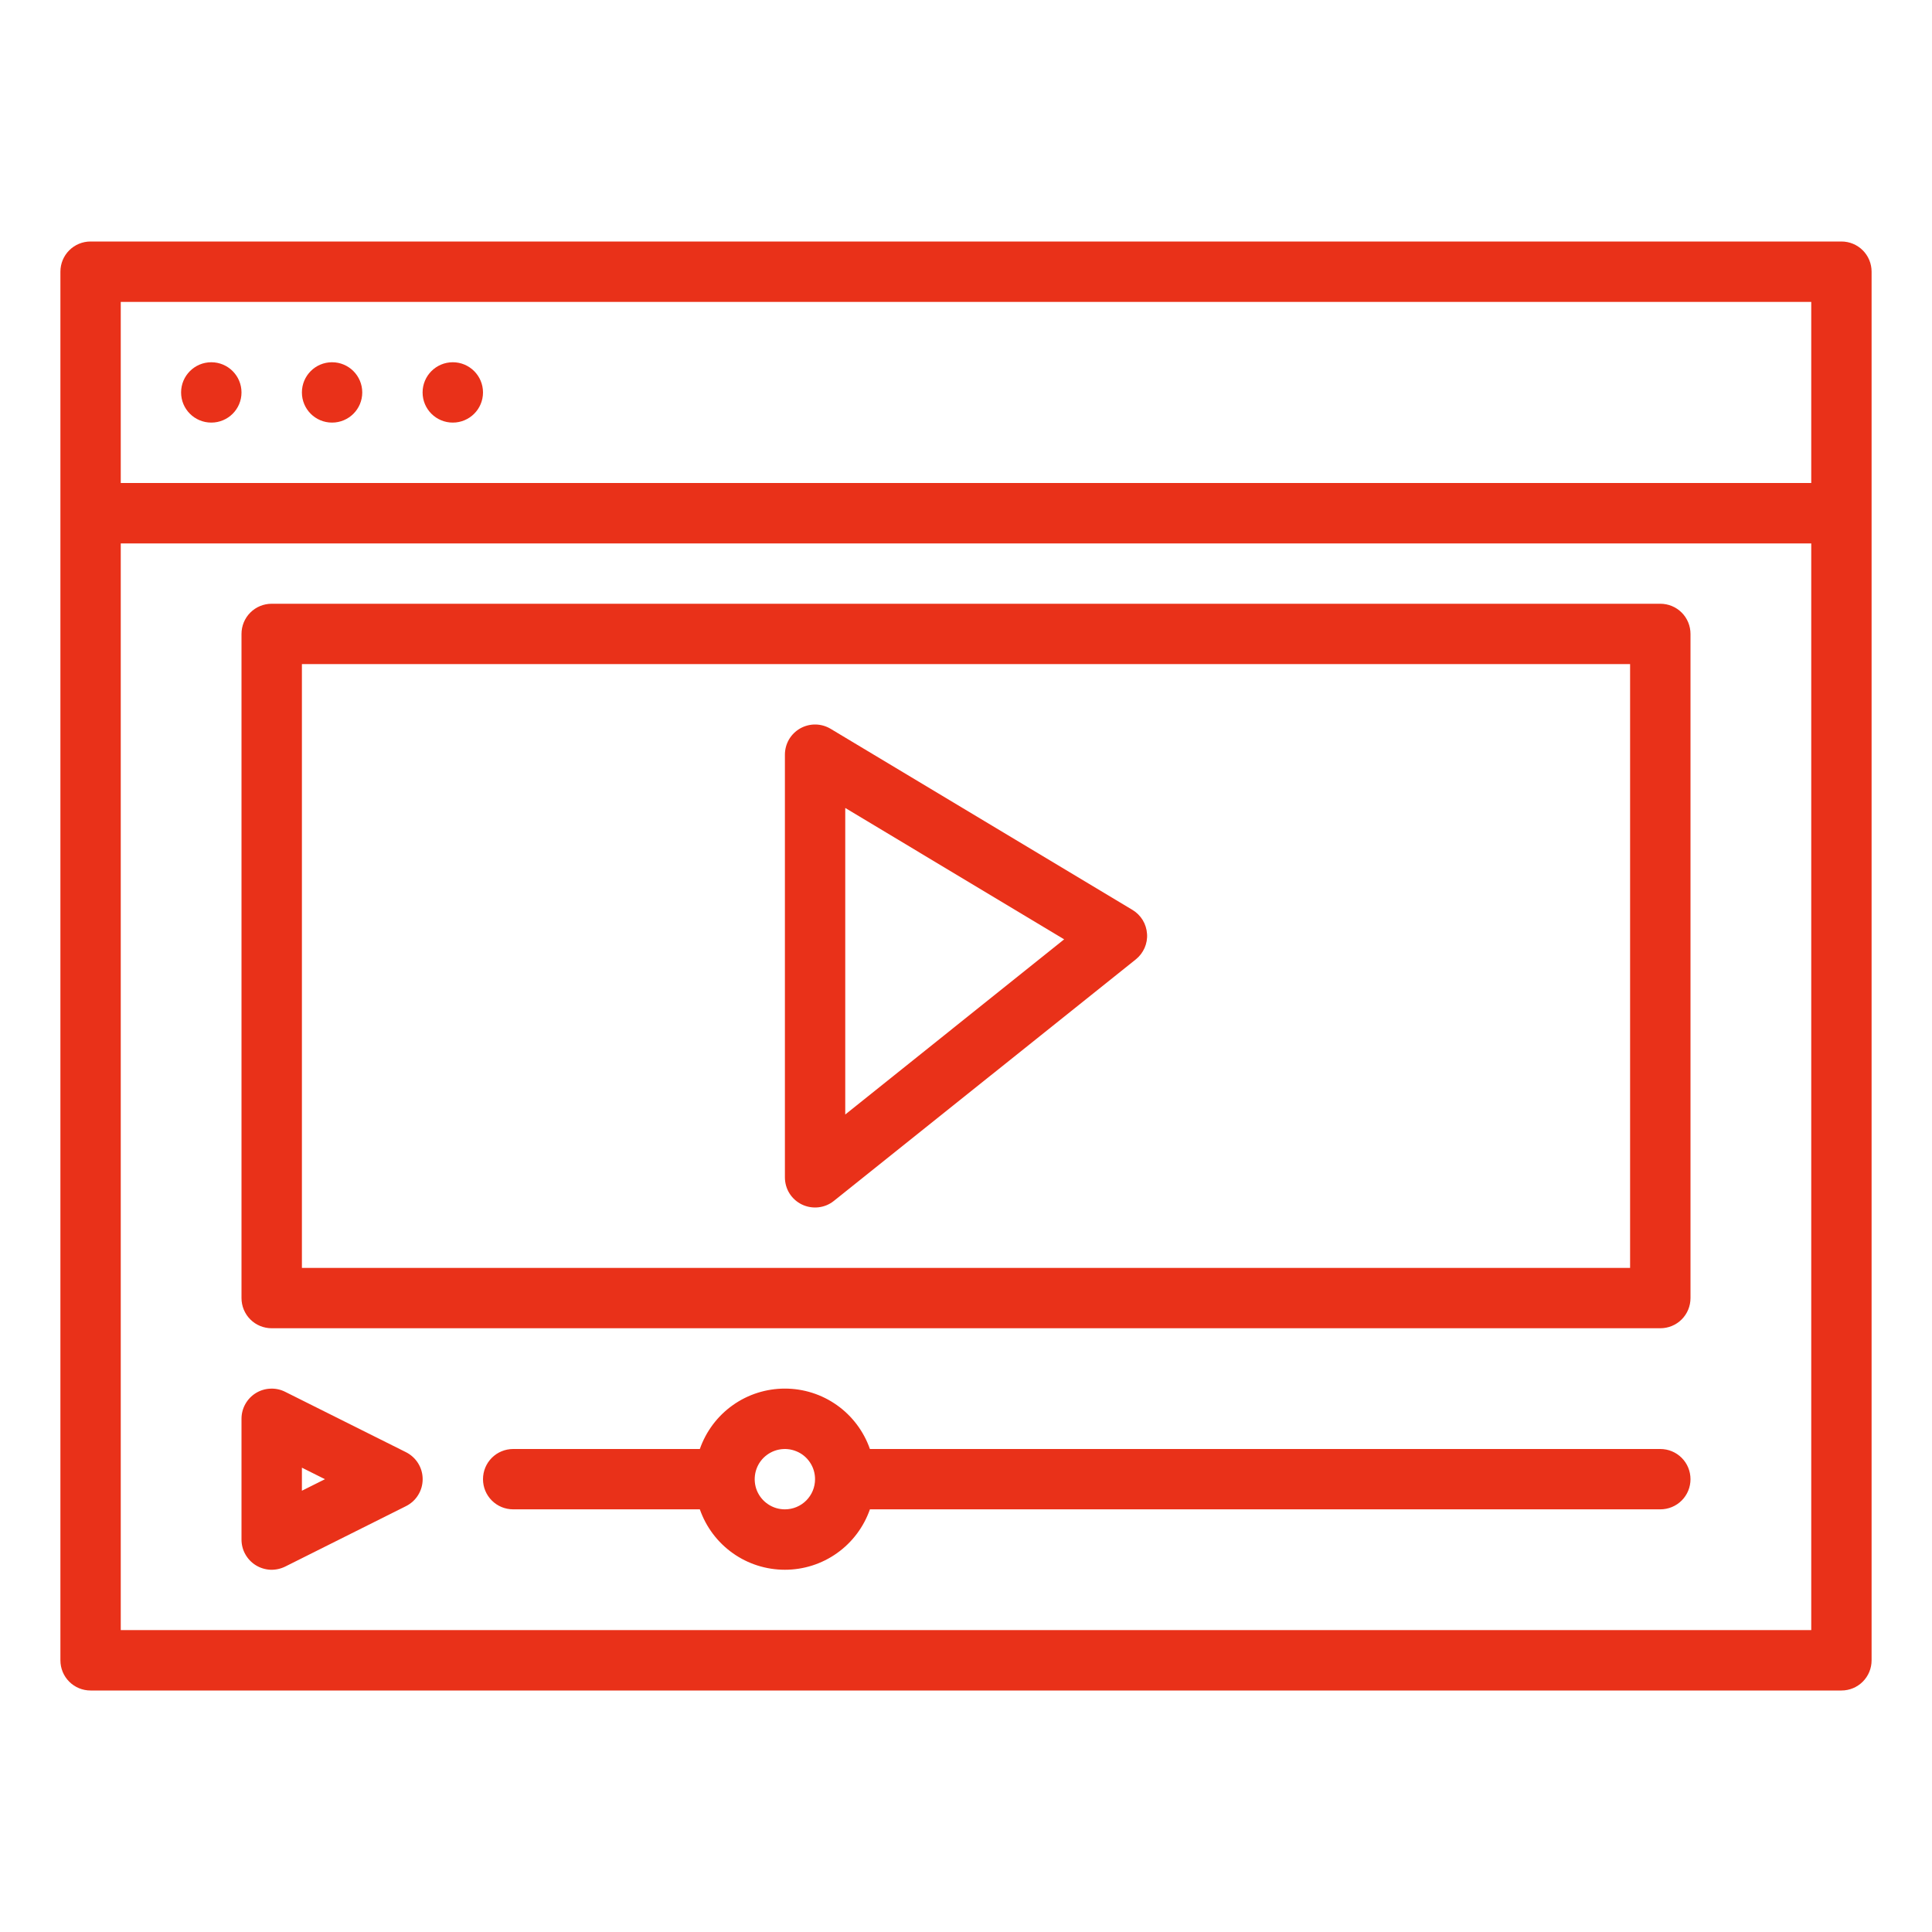
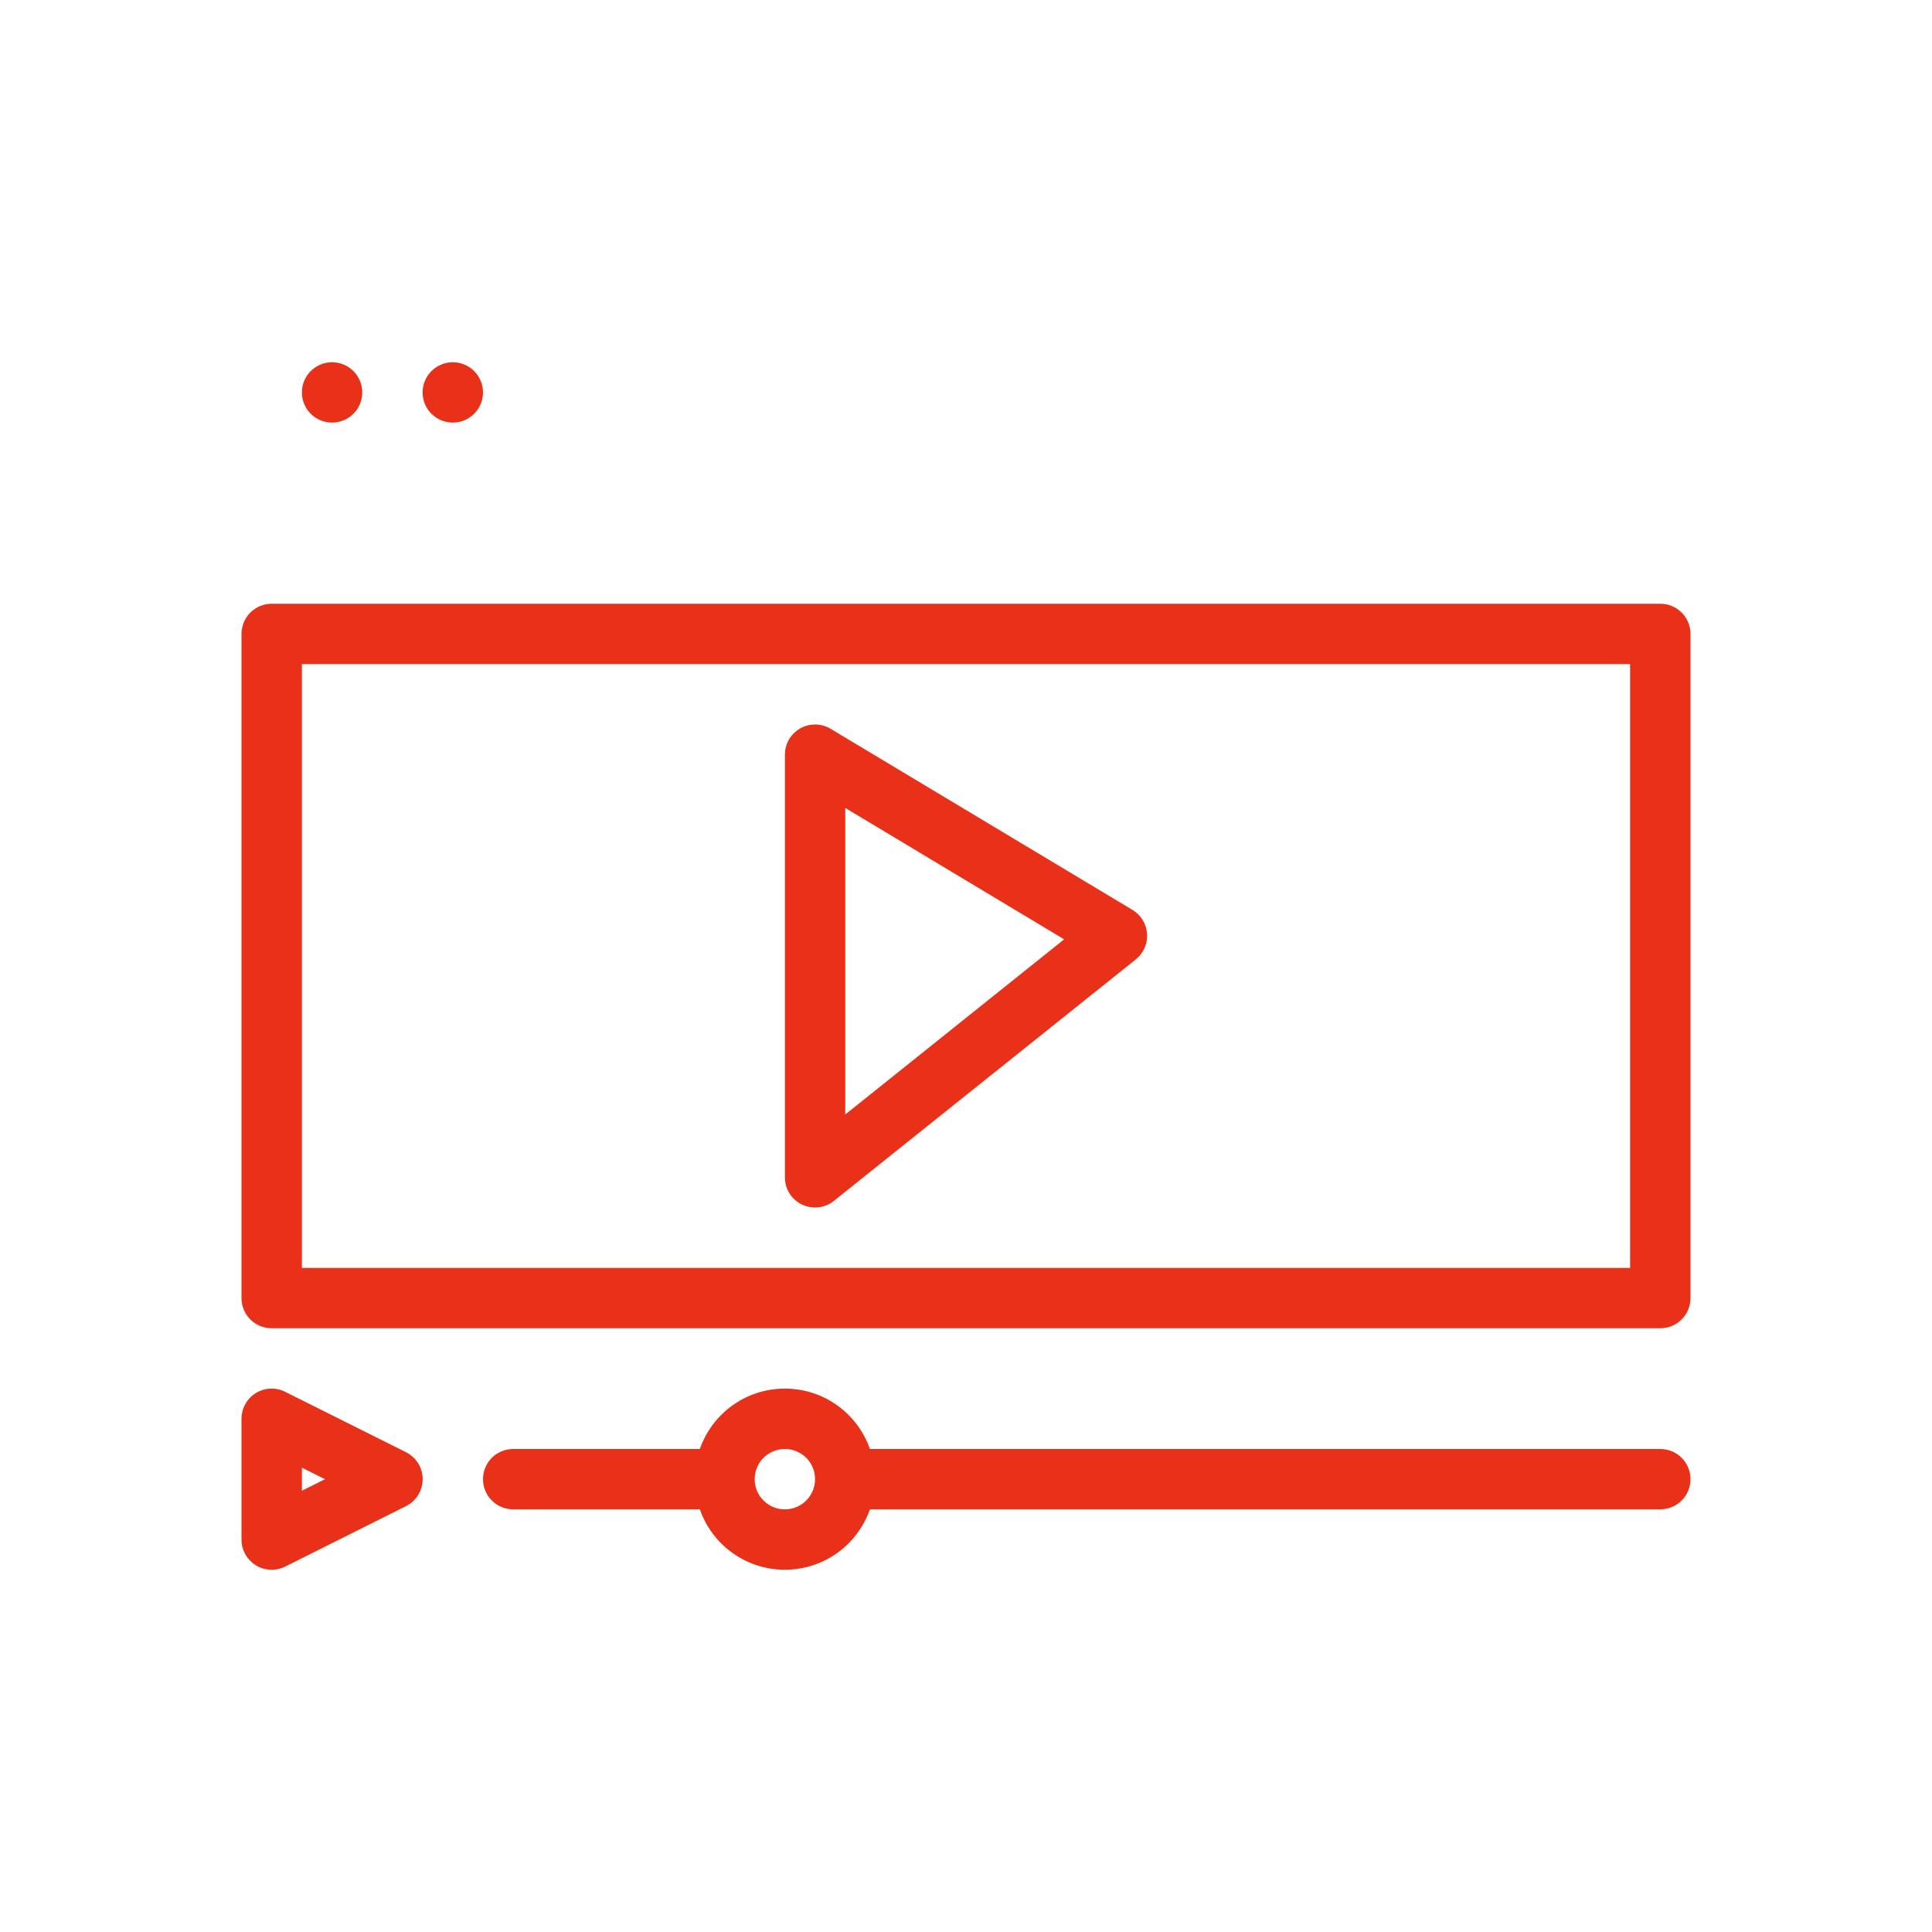
<svg xmlns="http://www.w3.org/2000/svg" width="30" height="30" viewBox="0 0 30 30" fill="none">
-   <path d="M28.594 3.75H1.406C1.282 3.75 1.163 3.799 1.075 3.887C0.987 3.975 0.938 4.094 0.938 4.219V25.781C0.938 25.906 0.987 26.025 1.075 26.113C1.163 26.201 1.282 26.25 1.406 26.25H28.594C28.718 26.25 28.837 26.201 28.925 26.113C29.013 26.025 29.062 25.906 29.062 25.781V4.219C29.062 4.094 29.013 3.975 28.925 3.887C28.837 3.799 28.718 3.75 28.594 3.75ZM1.875 4.688H28.125V7.5H1.875V4.688ZM28.125 25.312H1.875V8.438H28.125V25.312Z" fill="#E93119" />
-   <path d="M3.281 6.562C3.54 6.562 3.75 6.353 3.75 6.094C3.75 5.835 3.54 5.625 3.281 5.625C3.022 5.625 2.812 5.835 2.812 6.094C2.812 6.353 3.022 6.562 3.281 6.562Z" fill="#E93119" />
  <path d="M5.156 6.562C5.415 6.562 5.625 6.353 5.625 6.094C5.625 5.835 5.415 5.625 5.156 5.625C4.897 5.625 4.688 5.835 4.688 6.094C4.688 6.353 4.897 6.562 5.156 6.562Z" fill="#E93119" />
  <path d="M7.031 6.562C7.29 6.562 7.5 6.353 7.5 6.094C7.5 5.835 7.29 5.625 7.031 5.625C6.772 5.625 6.562 5.835 6.562 6.094C6.562 6.353 6.772 6.562 7.031 6.562Z" fill="#E93119" />
  <path d="M4.219 20.625H25.781C25.906 20.625 26.025 20.576 26.113 20.488C26.201 20.4 26.25 20.281 26.25 20.156V9.844C26.25 9.719 26.201 9.6 26.113 9.512C26.025 9.424 25.906 9.375 25.781 9.375H4.219C4.094 9.375 3.975 9.424 3.887 9.512C3.799 9.6 3.75 9.719 3.75 9.844V20.156C3.75 20.281 3.799 20.4 3.887 20.488C3.975 20.576 4.094 20.625 4.219 20.625ZM4.688 10.312H25.312V19.688H4.688V10.312Z" fill="#E93119" />
  <path d="M17.585 14.129L12.898 11.317C12.826 11.274 12.745 11.251 12.662 11.25C12.579 11.249 12.498 11.27 12.425 11.311C12.353 11.352 12.293 11.411 12.251 11.483C12.21 11.554 12.188 11.636 12.188 11.719V18.281C12.188 18.369 12.212 18.456 12.259 18.531C12.306 18.606 12.374 18.666 12.453 18.704C12.533 18.742 12.622 18.757 12.709 18.747C12.797 18.737 12.88 18.703 12.949 18.647L17.637 14.897C17.696 14.85 17.742 14.789 17.773 14.72C17.803 14.651 17.817 14.575 17.811 14.5C17.806 14.425 17.783 14.351 17.744 14.287C17.704 14.222 17.65 14.168 17.585 14.129ZM13.125 17.306V12.546L16.524 14.586L13.125 17.306ZM25.781 22.5H13.508C13.412 22.226 13.234 21.988 12.997 21.82C12.761 21.652 12.478 21.562 12.188 21.562C11.897 21.562 11.614 21.652 11.378 21.82C11.141 21.988 10.963 22.226 10.867 22.5H7.969C7.844 22.5 7.725 22.549 7.637 22.637C7.549 22.725 7.5 22.844 7.5 22.969C7.5 23.093 7.549 23.212 7.637 23.3C7.725 23.388 7.844 23.437 7.969 23.437H10.867C10.963 23.711 11.141 23.949 11.378 24.117C11.614 24.285 11.897 24.375 12.188 24.375C12.478 24.375 12.761 24.285 12.997 24.117C13.234 23.949 13.412 23.711 13.508 23.437H25.781C25.906 23.437 26.025 23.388 26.113 23.3C26.201 23.212 26.25 23.093 26.25 22.969C26.25 22.844 26.201 22.725 26.113 22.637C26.025 22.549 25.906 22.5 25.781 22.5ZM12.188 23.437C12.095 23.437 12.004 23.41 11.927 23.358C11.85 23.307 11.79 23.234 11.754 23.148C11.719 23.062 11.71 22.968 11.728 22.877C11.746 22.786 11.79 22.703 11.856 22.637C11.922 22.572 12.005 22.527 12.096 22.509C12.187 22.491 12.281 22.5 12.367 22.536C12.453 22.571 12.526 22.631 12.577 22.708C12.629 22.785 12.656 22.876 12.656 22.969C12.656 23.093 12.607 23.212 12.519 23.3C12.431 23.388 12.312 23.437 12.188 23.437ZM3.972 24.305C4.04 24.347 4.118 24.371 4.198 24.375C4.277 24.378 4.357 24.361 4.428 24.326L6.303 23.388C6.381 23.349 6.447 23.29 6.493 23.215C6.539 23.141 6.563 23.056 6.563 22.969C6.563 22.881 6.539 22.796 6.493 22.722C6.447 22.648 6.381 22.588 6.303 22.549L4.428 21.612C4.357 21.576 4.277 21.559 4.198 21.563C4.118 21.566 4.04 21.59 3.972 21.632C3.904 21.674 3.848 21.733 3.809 21.803C3.77 21.873 3.75 21.951 3.75 22.031V23.906C3.75 23.986 3.77 24.065 3.809 24.134C3.848 24.204 3.904 24.263 3.972 24.305ZM4.688 22.79L5.046 22.969L4.688 23.148V22.79Z" fill="#E93119" />
</svg>